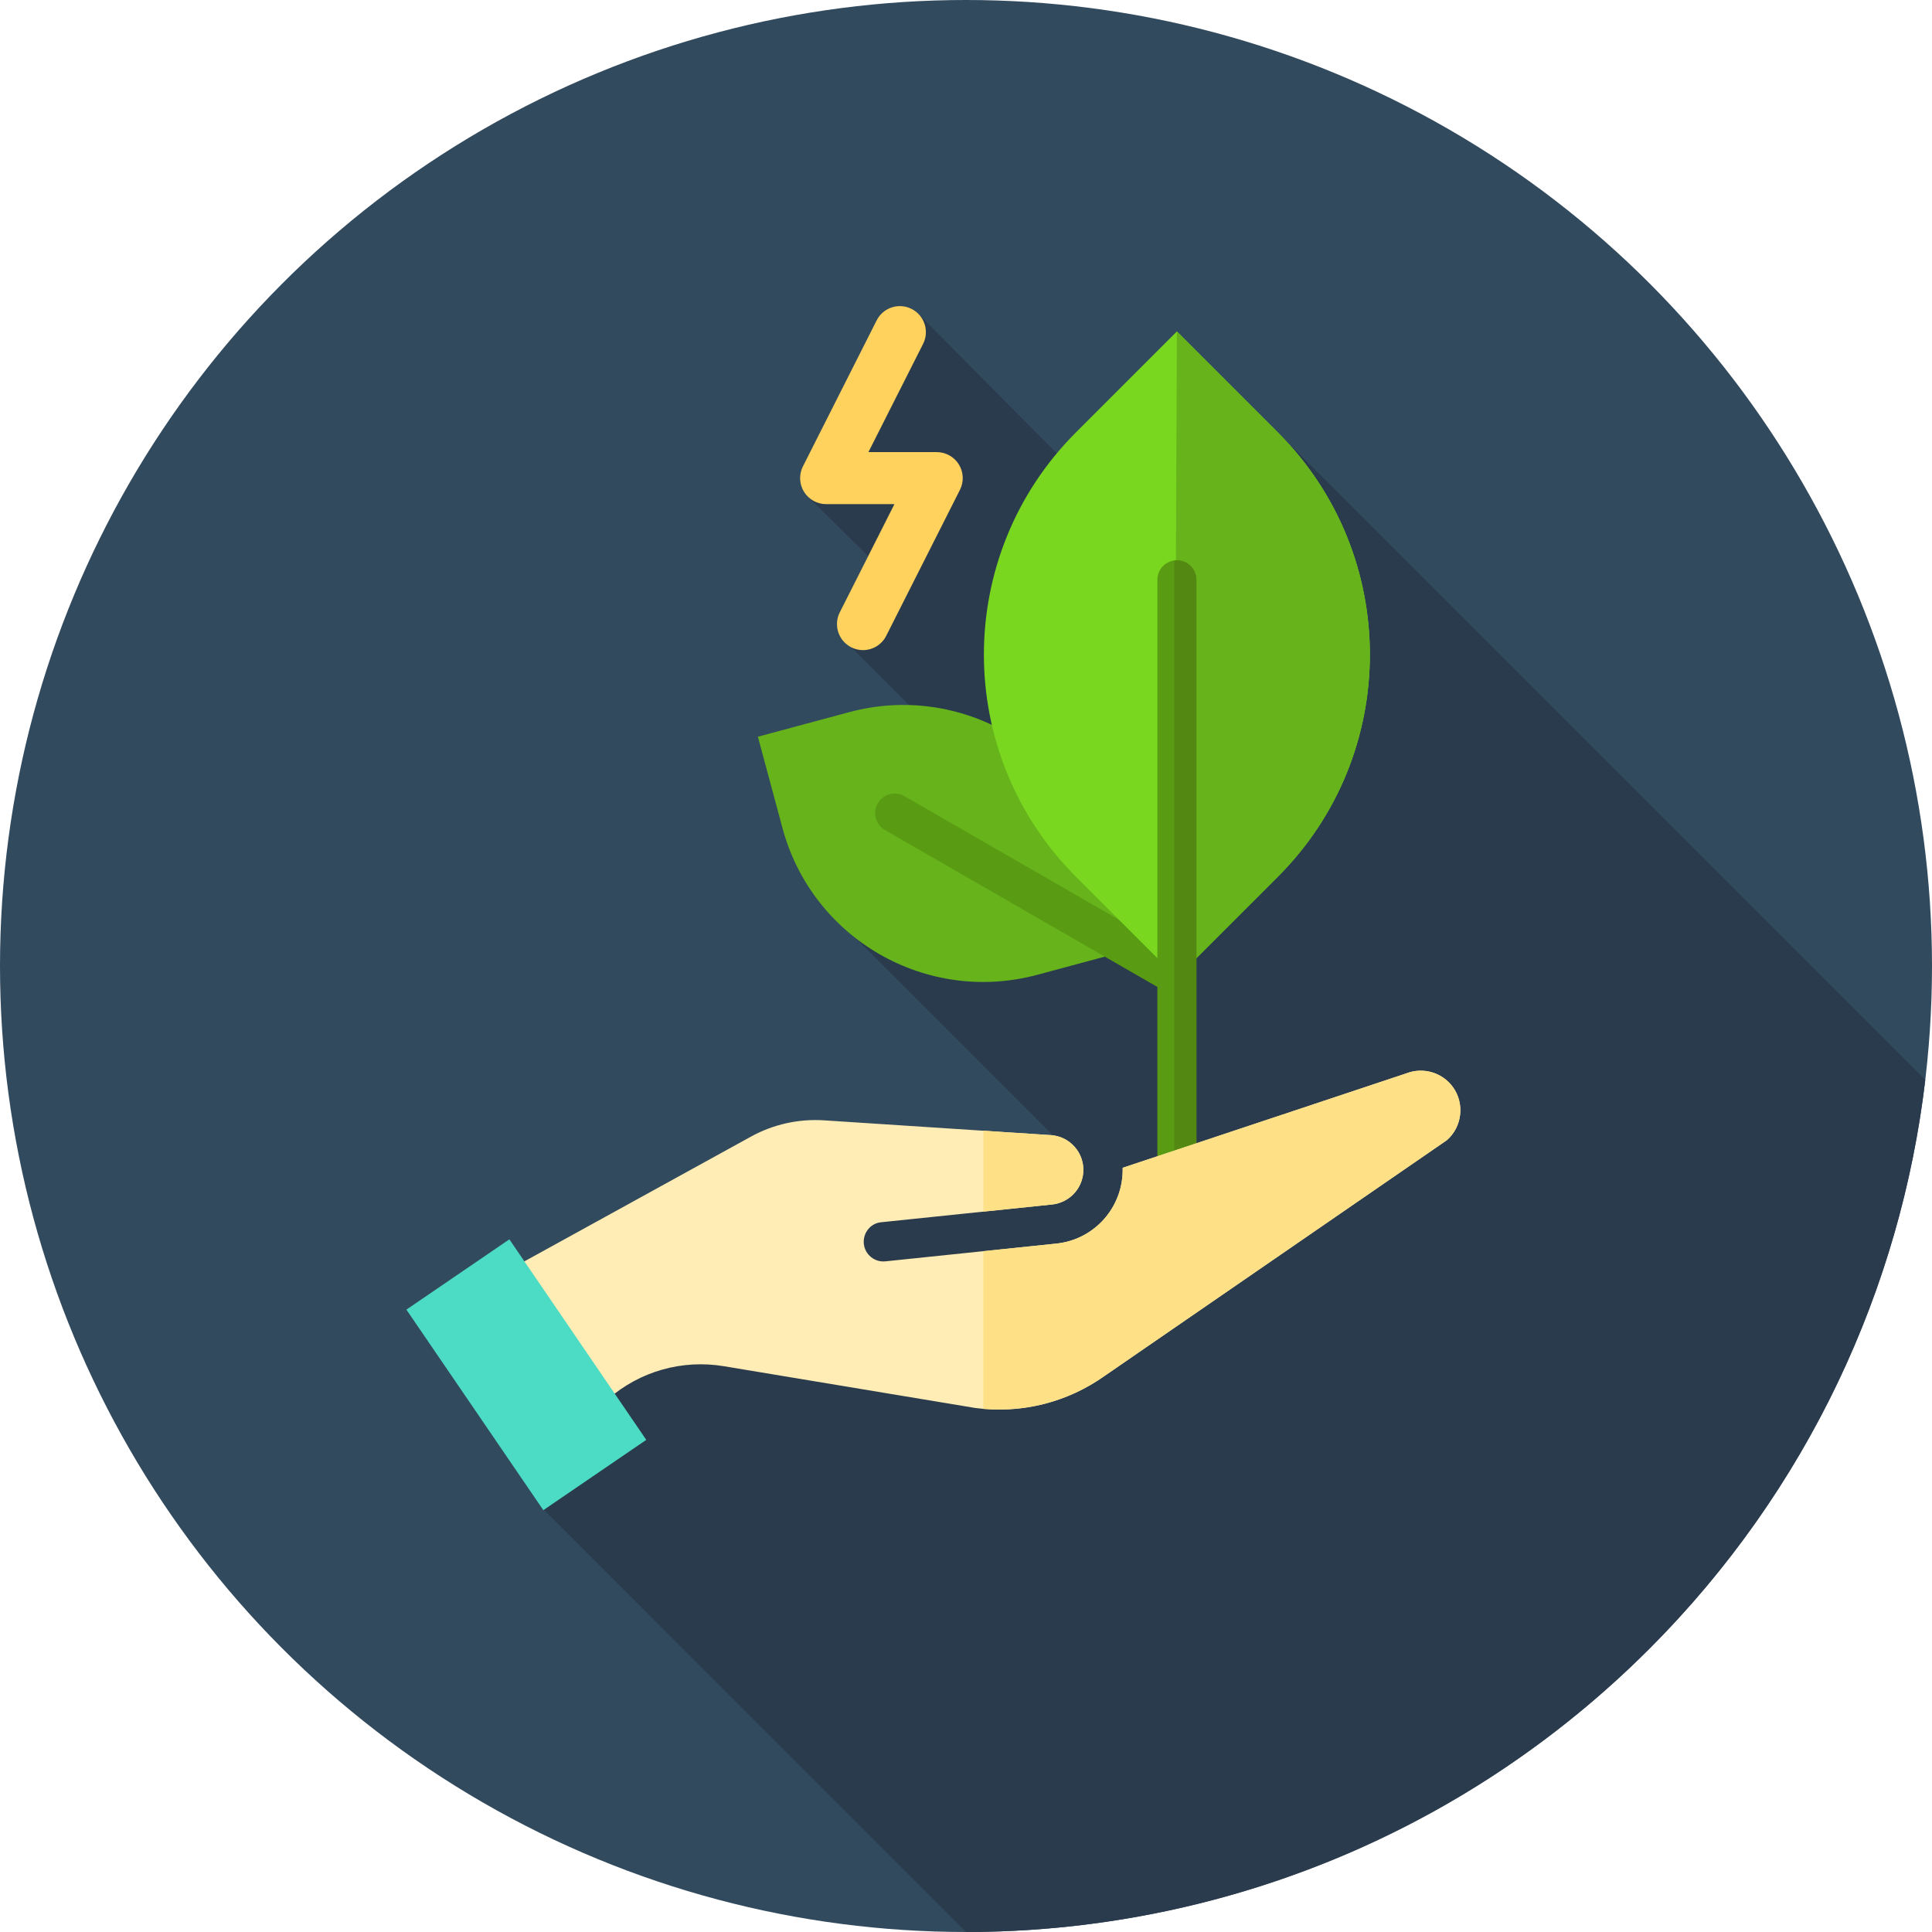
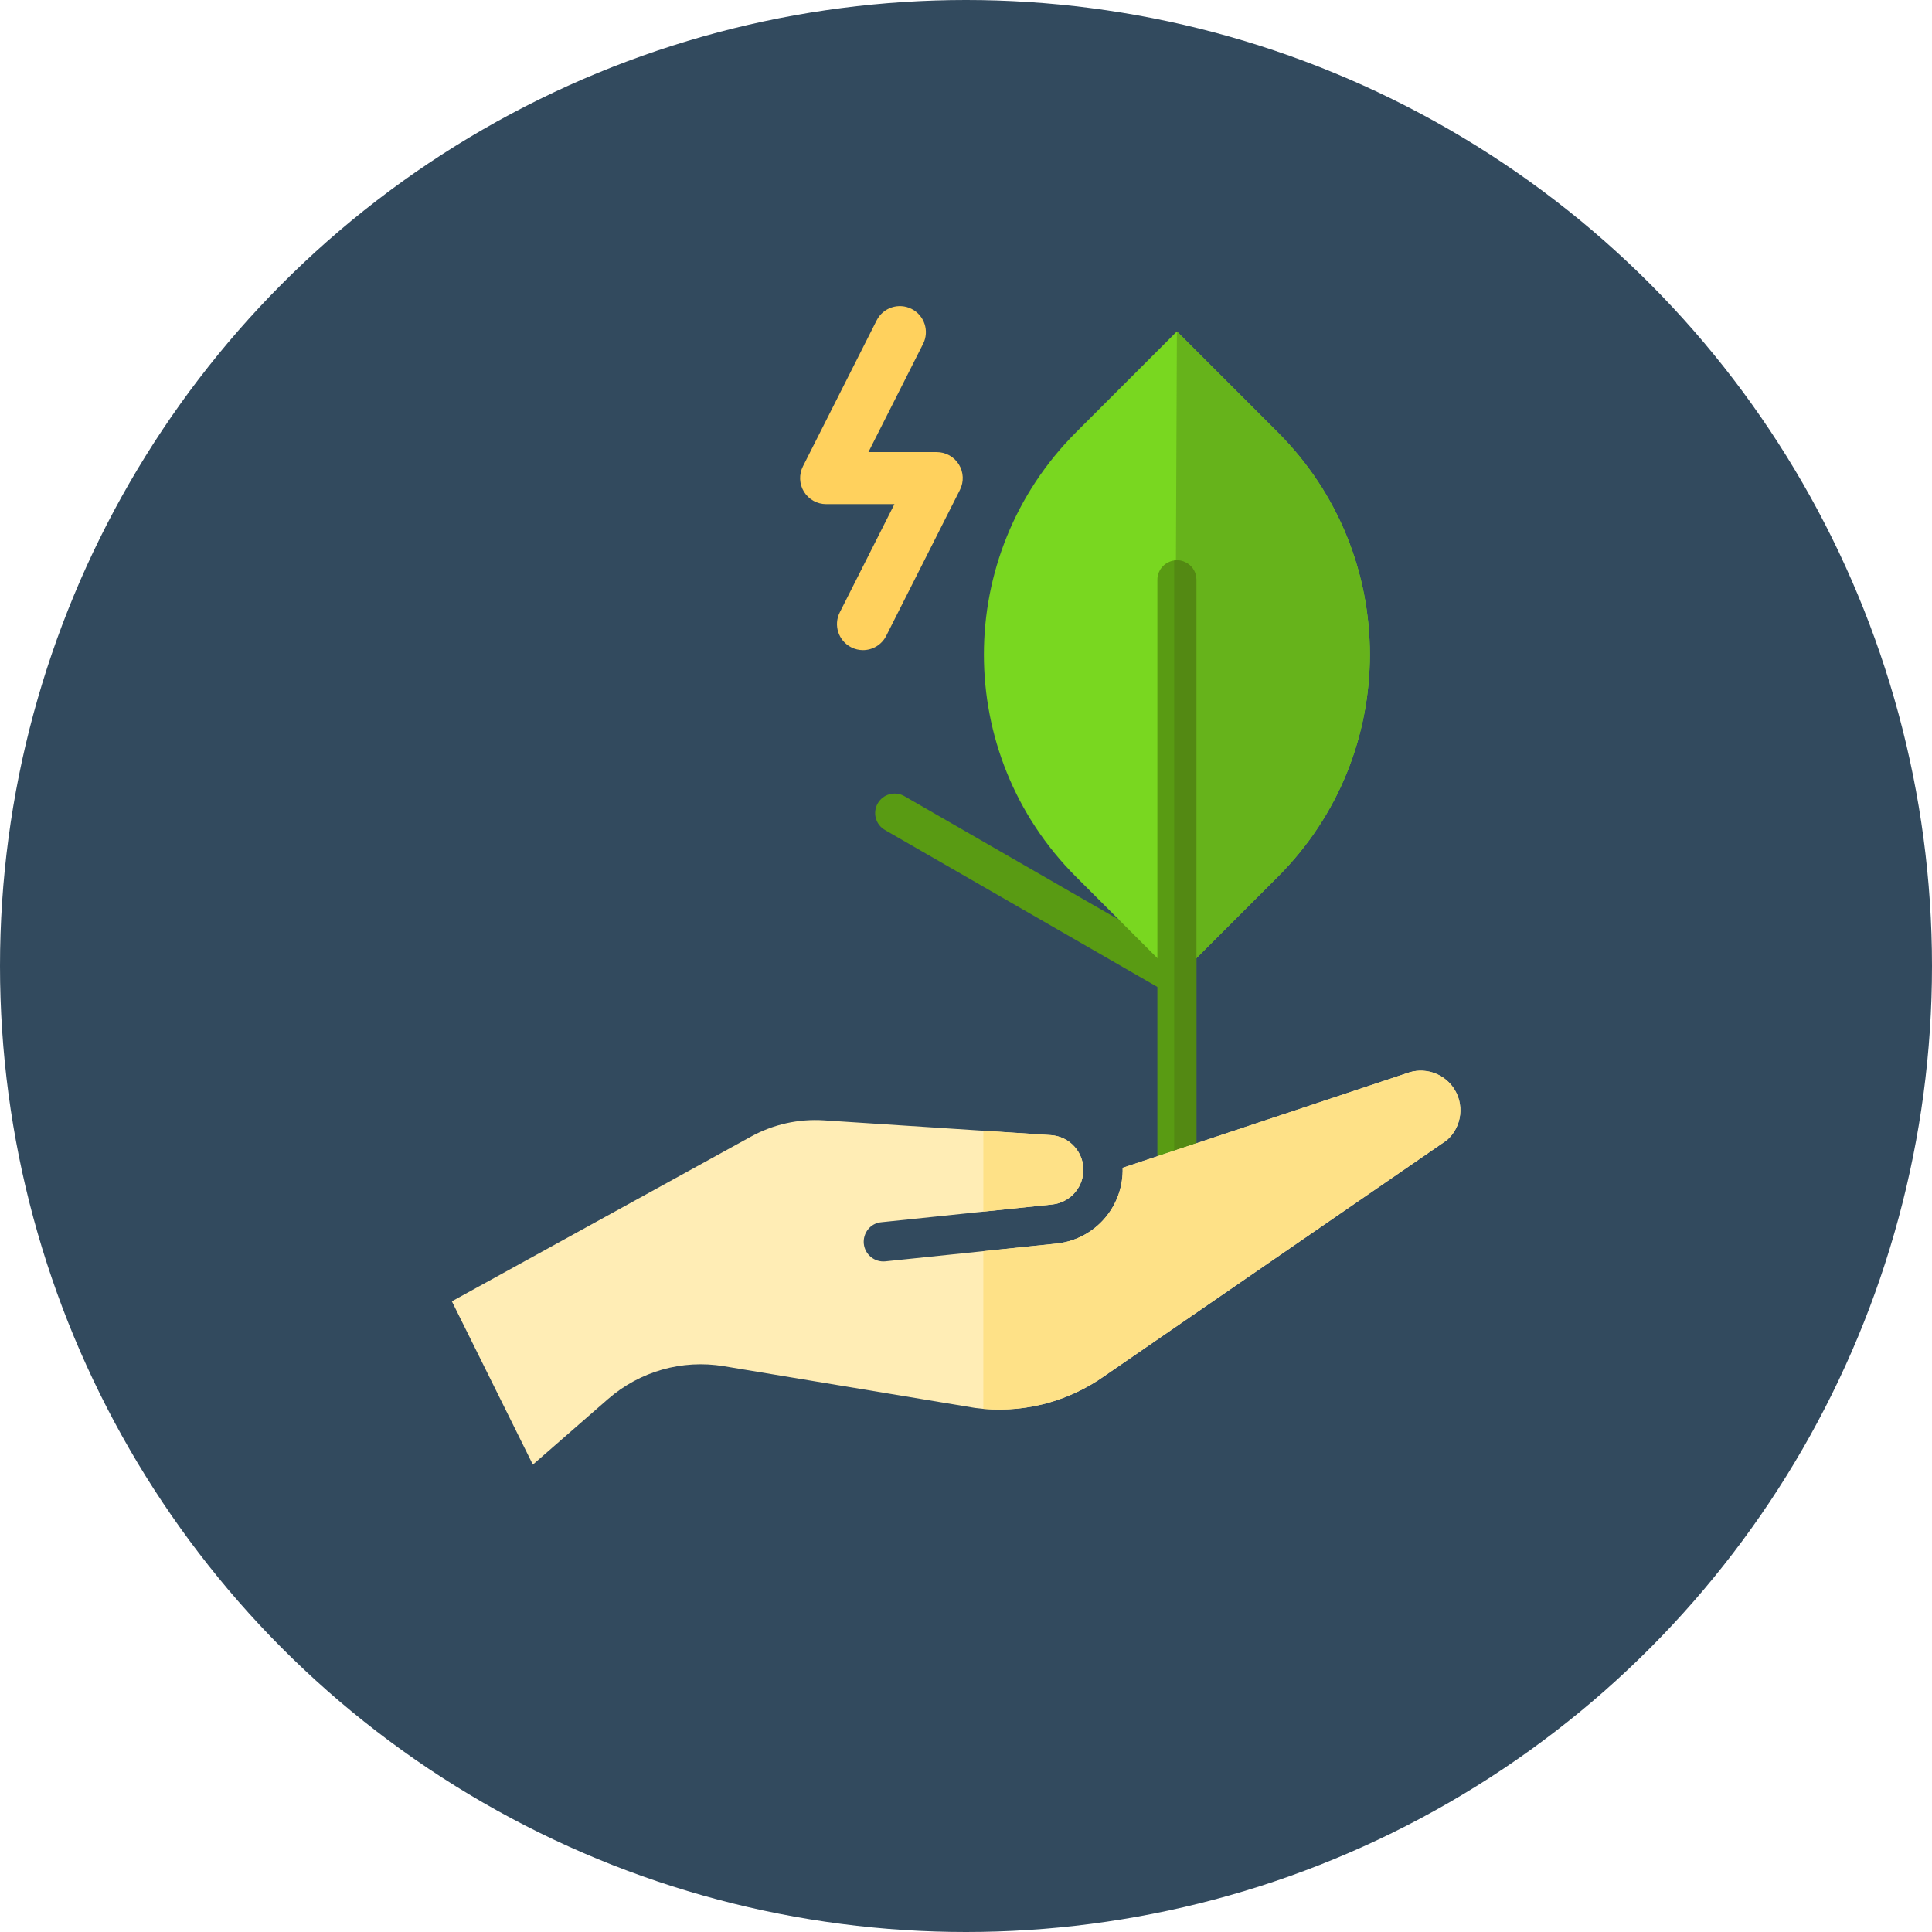
<svg xmlns="http://www.w3.org/2000/svg" version="1.1" id="Layer_1" viewBox="0 0 512 512" xml:space="preserve">
  <circle style="fill:#324A5E;" cx="256" cy="256" r="256" />
-   <path style="fill:#2B3B4E;" d="M437.019,437.019c42.299-42.299,66.696-95.716,73.202-150.845L311.887,87.842l-3.729,60.606   l-64.874-65.364l-20.173,27.919l-9.023,20.589l21.411,21.166l-9.902,18.789l44.223,44.223l-42.967,32.921l55.772,55.772   l-99.923,23.917l-17.723,4.243l-20.926,67.401L256.026,512C321.533,511.993,387.039,487,437.019,437.019z" />
-   <path style="fill:#66B31B;" d="M299.084,251.823l-6.508-24.192c-7.906-29.391-38.141-46.807-67.532-38.902l-24.192,6.508   l6.508,24.192c7.906,29.391,38.141,46.807,67.532,38.902L299.084,251.823z" />
  <path style="fill:#599B13;" d="M311.129,263.297c-0.876,0-1.762-0.224-2.576-0.691l-74.037-42.649   c-2.477-1.426-3.327-4.587-1.901-7.063c1.426-2.474,4.586-3.325,7.063-1.901l74.037,42.649c2.477,1.426,3.327,4.587,1.901,7.063   C314.658,262.366,312.918,263.297,311.129,263.297z" />
  <path style="fill:#79D720;" d="M311.887,259.093l-26.758-26.758c-32.511-32.511-32.511-85.223,0-117.734l26.758-26.758l26.758,26.76   c32.511,32.511,32.511,85.223,0,117.734L311.887,259.093z" />
  <path style="fill:#66B31B;" d="M338.647,114.6l-26.758-26.758l0,0l-0.722,170.53l0.722,0.722l26.758-26.758   C371.159,199.823,371.159,147.111,338.647,114.6z" />
  <path style="fill:#599B13;" d="M311.887,330.093c-2.857,0-5.172-2.315-5.172-5.172V153.653c0-2.857,2.315-5.172,5.172-5.172   s5.172,2.315,5.172,5.172v171.268C317.059,327.778,314.746,330.093,311.887,330.093z" />
  <path style="fill:#538913;" d="M311.887,148.482c-0.248,0-0.484,0.04-0.722,0.072v181.465c0.238,0.034,0.476,0.072,0.722,0.072   c2.857,0,5.172-2.315,5.172-5.172V153.653C317.059,150.797,314.746,148.482,311.887,148.482z" />
  <path style="fill:#FFD15D;" d="M228.7,172.289c-1.045,0-2.107-0.24-3.103-0.743c-3.401-1.717-4.765-5.863-3.048-9.263l14.484-28.682   h-18.098c-2.396,0-4.618-1.243-5.873-3.282c-1.255-2.039-1.36-4.584-0.281-6.72l19.537-38.684c1.717-3.403,5.865-4.767,9.263-3.048   c3.401,1.717,4.765,5.863,3.048,9.263l-14.486,28.682h18.099c2.396,0,4.618,1.243,5.873,3.282c1.255,2.039,1.36,4.584,0.281,6.72   l-19.537,38.684C233.646,170.905,231.219,172.289,228.7,172.289z" />
  <path style="fill:#FFEDB5;" d="M385.05,288.104c-2.769-3.848-7.801-5.361-12.236-3.694c-0.064,0.024-0.128,0.047-0.191,0.069   l-75.104,25.004c0.017,0.603,0.003,1.21-0.036,1.822c-0.628,9.592-8.044,17.296-17.575,18.263l-45.263,4.701   c-2.863,0.298-5.423-1.783-5.722-4.644c-0.298-2.863,1.781-5.489,4.644-5.722l45.263-4.701c4.467-0.486,7.958-4.074,8.252-8.576   c0.16-2.458-0.646-4.832-2.272-6.684c-1.626-1.853-3.875-2.962-6.334-3.12l-60.095-3.918c-6.749-0.438-13.45,1.052-19.375,4.315   l-79.257,43.644l21.464,43.28l19.909-17.368c8.456-7.375,19.656-10.554,30.729-8.713L258.4,373.12   c12.195,1.62,24.419-1.421,34.432-8.563l90.607-62.4C387.487,298.615,388.205,292.488,385.05,288.104z" />
  <g>
    <path style="fill:#FEE187;" d="M278.831,319.2c4.467-0.486,7.958-4.074,8.252-8.576c0.16-2.458-0.646-4.832-2.272-6.684    c-1.626-1.853-3.875-2.962-6.334-3.12l-17.88-1.165v21.44L278.831,319.2z" />
    <path style="fill:#FEE187;" d="M385.05,288.104c-2.769-3.848-7.801-5.361-12.238-3.694c-0.064,0.024-0.126,0.047-0.191,0.069    l-75.104,25.004c0.016,0.603,0.003,1.21-0.036,1.822c-0.628,9.592-8.044,17.294-17.575,18.263l-19.309,2.007v41.787    c11.457,0.998,22.823-2.089,32.234-8.802l90.607-62.4C387.487,298.615,388.205,292.488,385.05,288.104z" />
  </g>
-   <rect x="123.015" y="331.96" transform="matrix(0.826 -0.564 0.564 0.826 -181.136 142.247)" style="fill:#4CDBC4;" width="33.031" height="64.338" />
</svg>